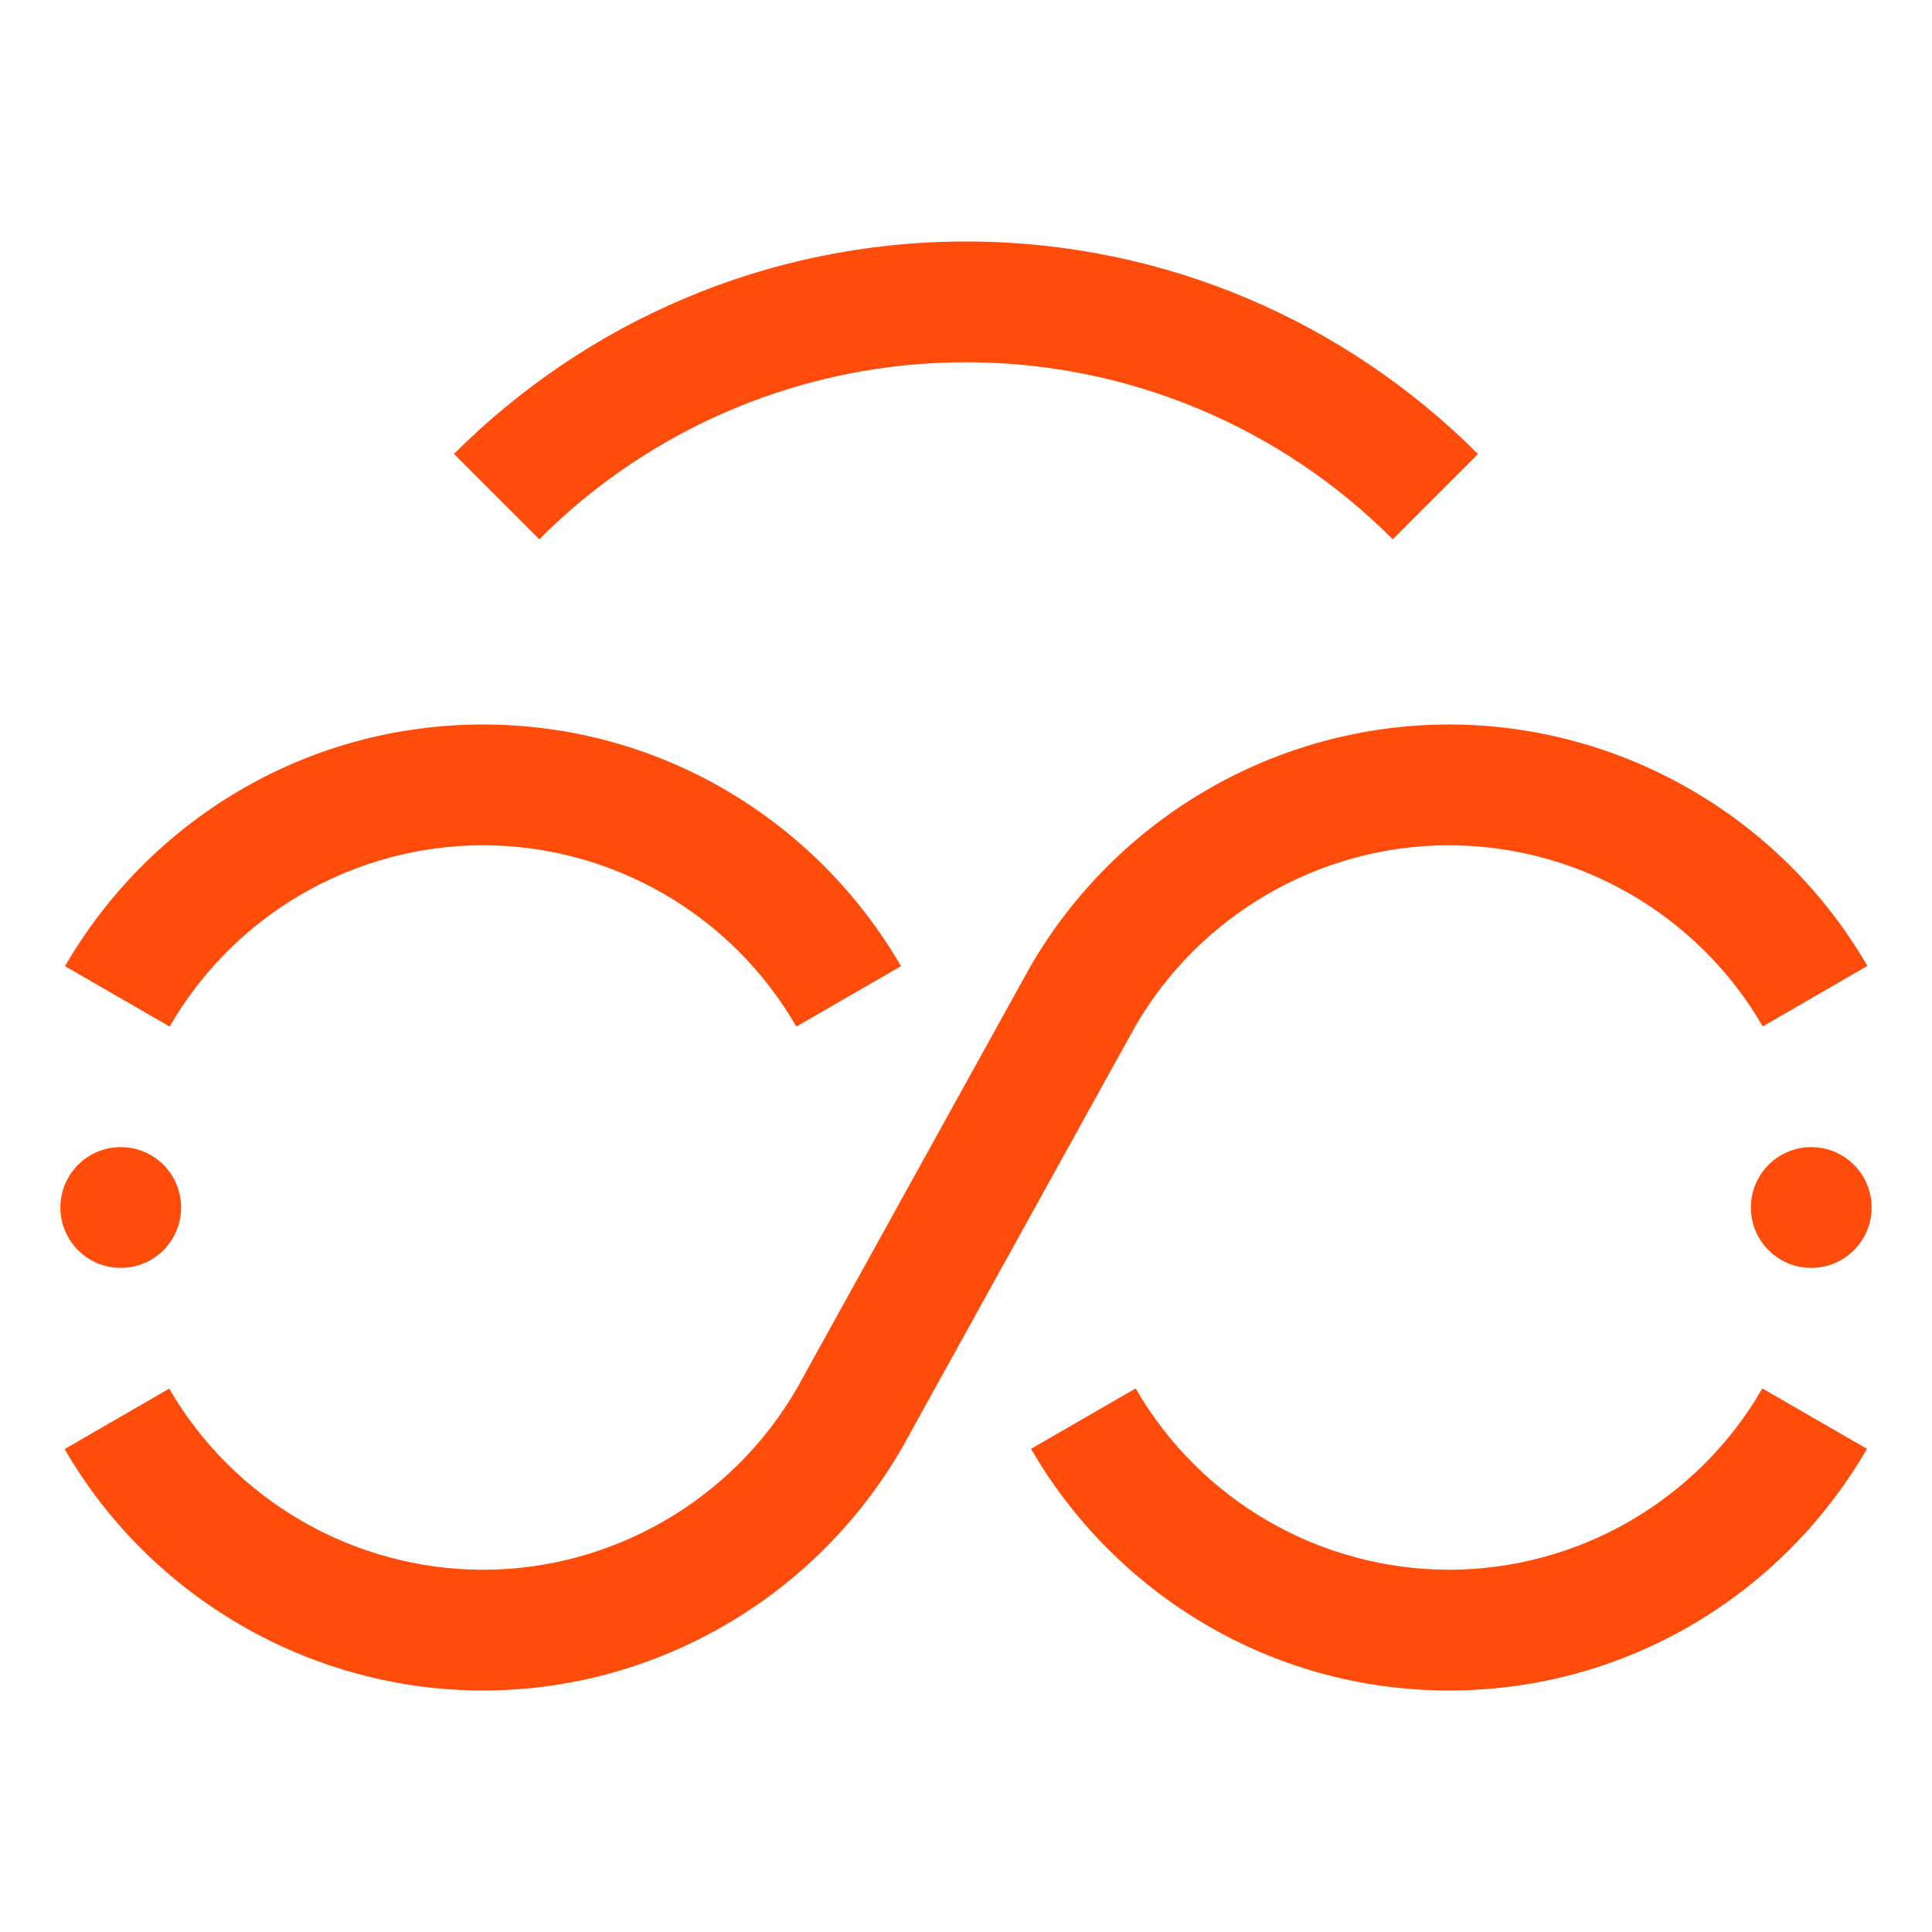
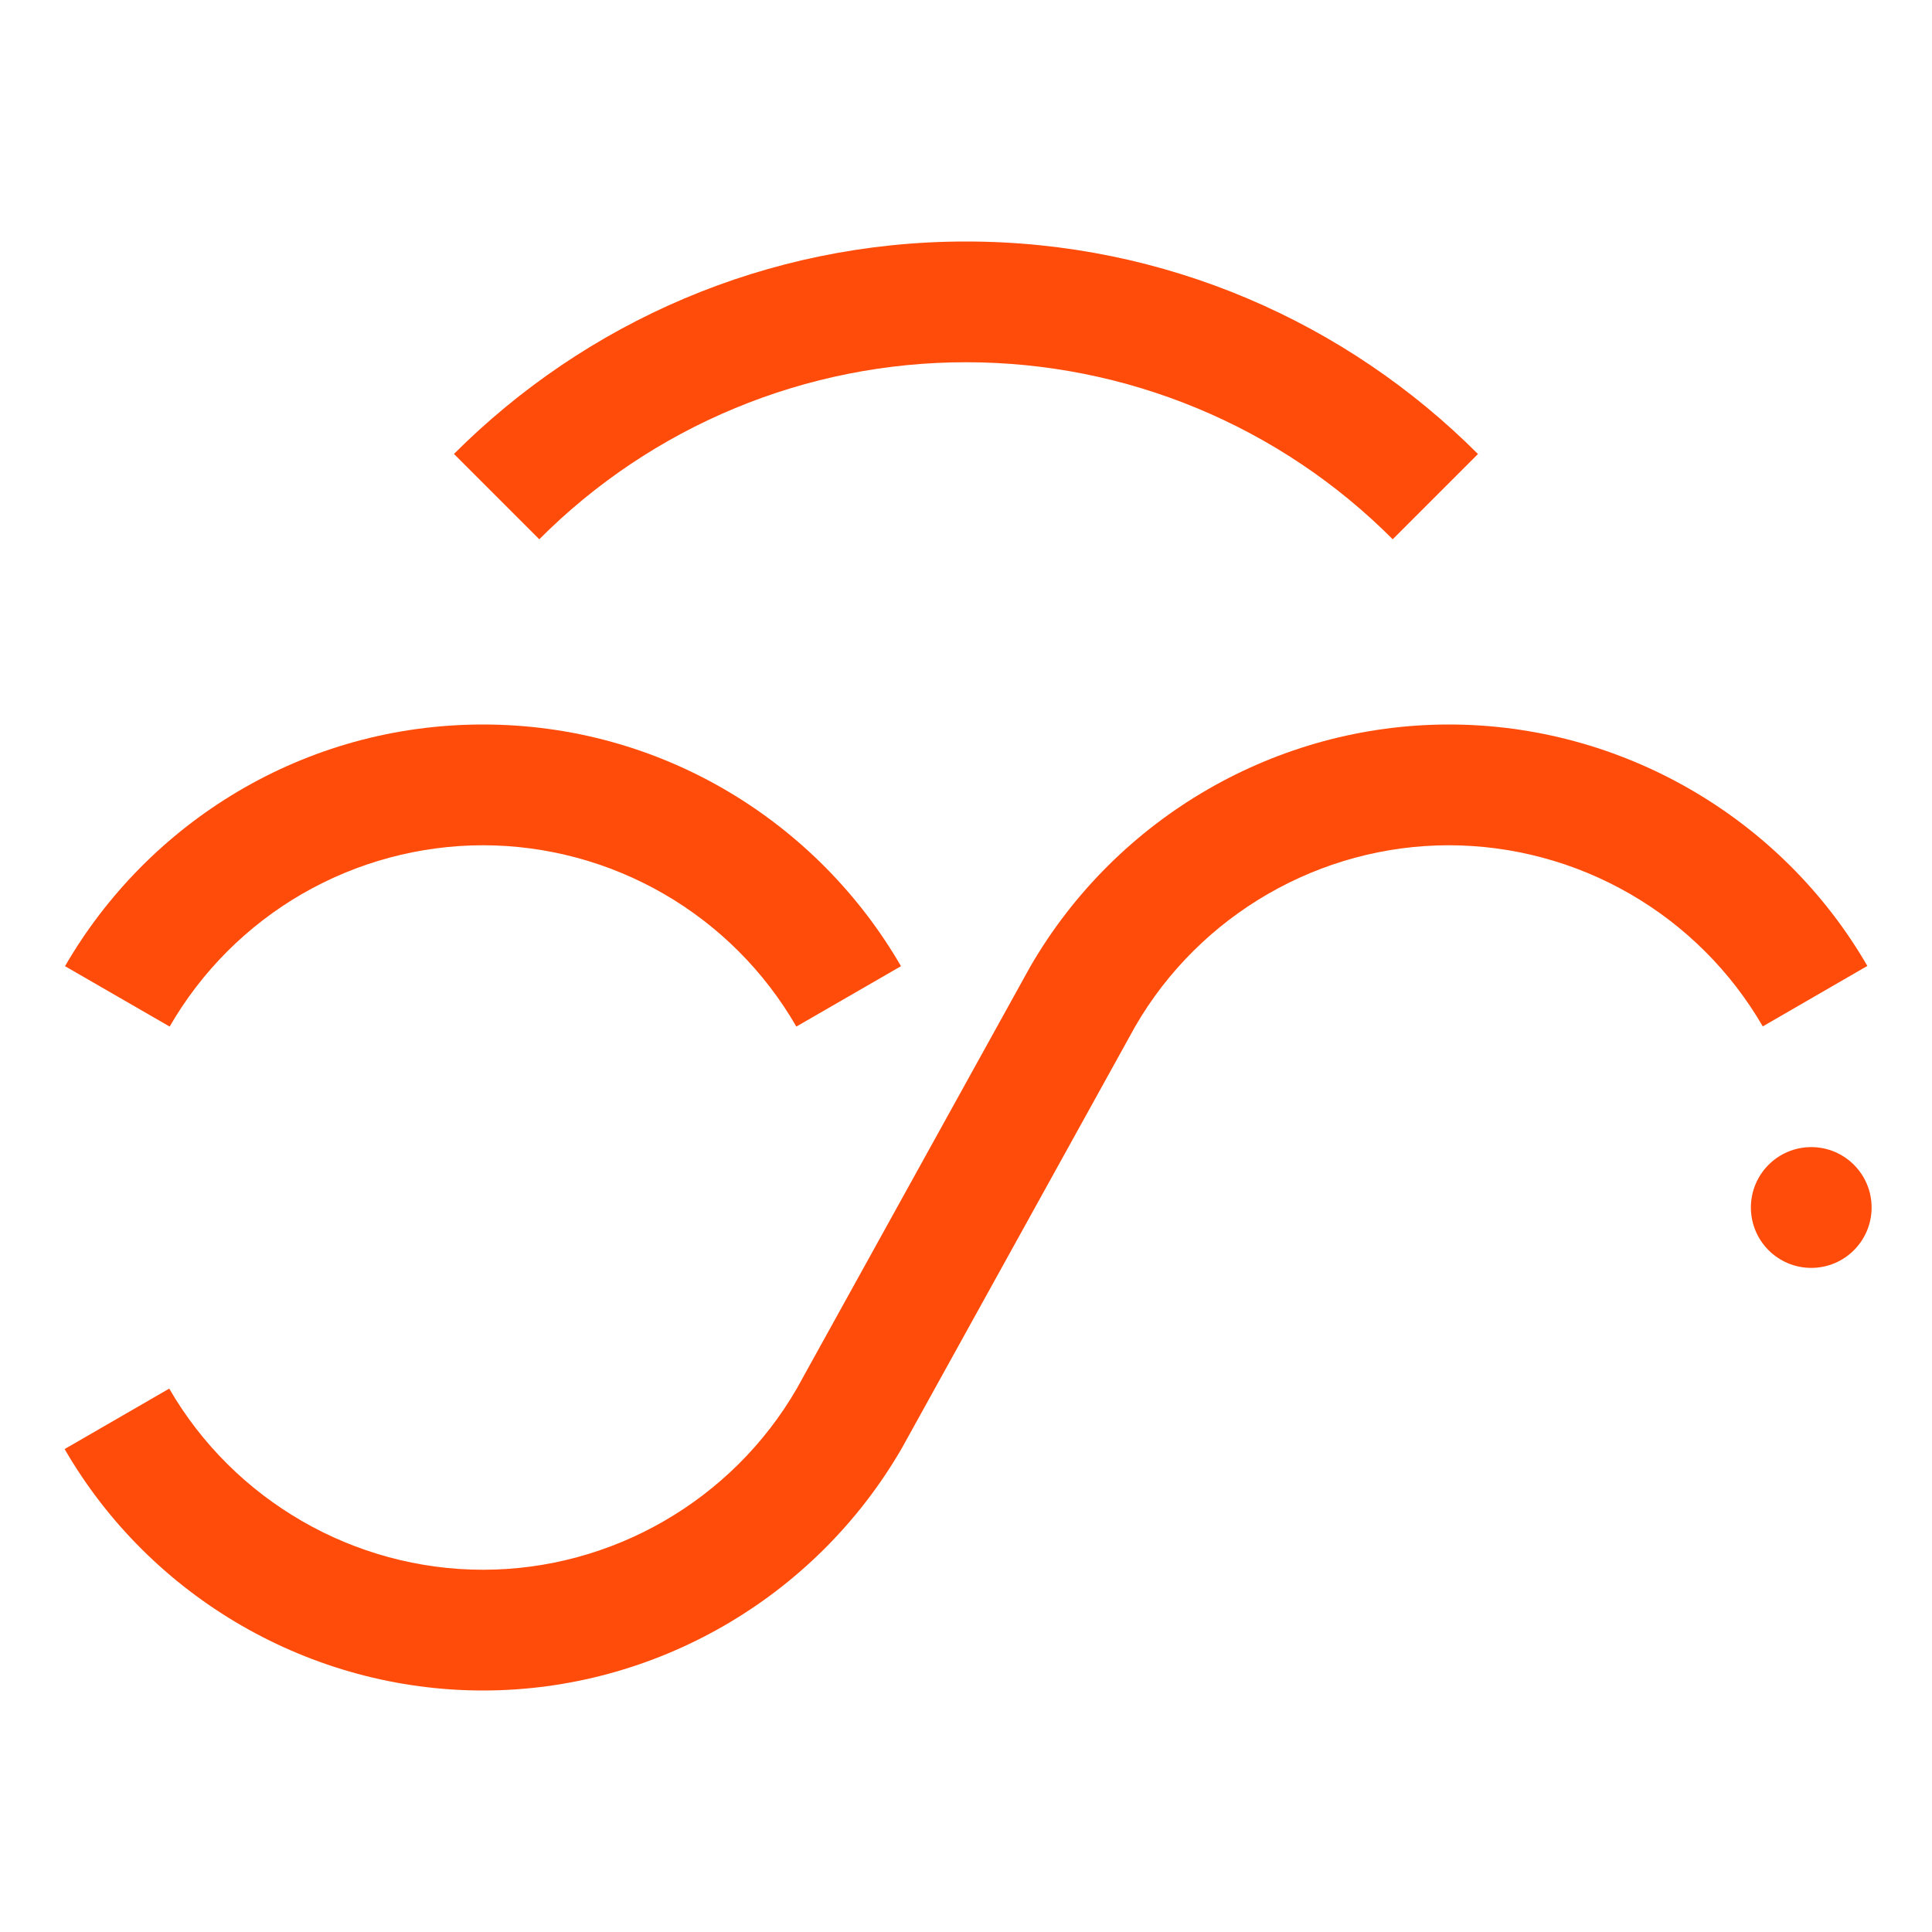
<svg xmlns="http://www.w3.org/2000/svg" width="54" height="54" viewBox="0 0 54 54" fill="none">
  <path d="M50.625 35.438C51.557 35.438 52.312 34.682 52.312 33.75C52.312 32.818 51.557 32.062 50.625 32.062C49.693 32.062 48.938 32.818 48.938 33.75C48.938 34.682 49.693 35.438 50.625 35.438Z" fill="#FF4C0A" />
-   <path d="M3.375 35.438C4.307 35.438 5.062 34.682 5.062 33.75C5.062 32.818 4.307 32.062 3.375 32.062C2.443 32.062 1.688 32.818 1.688 33.75C1.688 34.682 2.443 35.438 3.375 35.438Z" fill="#FF4C0A" />
-   <path d="M40.5 43.875C38.724 43.873 36.98 43.403 35.443 42.514C33.905 41.624 32.629 40.346 31.742 38.807L28.817 40.495C31.151 44.528 35.505 47.25 40.5 47.25C45.495 47.25 49.849 44.53 52.182 40.495L49.258 38.807C48.371 40.346 47.095 41.624 45.557 42.514C44.02 43.403 42.276 43.873 40.5 43.875Z" fill="#FF4C0A" />
  <path d="M40.5 23.625C42.277 23.628 44.022 24.097 45.561 24.986C47.1 25.874 48.379 27.15 49.27 28.688L52.193 26.998C49.785 22.835 45.304 20.25 40.5 20.25C35.696 20.25 31.215 22.835 28.792 27.025L22.27 38.812C20.464 41.934 17.105 43.875 13.5 43.875C9.896 43.875 6.536 41.934 4.73 38.812L1.806 40.502C4.215 44.665 8.696 47.25 13.5 47.25C18.304 47.25 22.785 44.665 25.208 40.475L31.73 28.688C33.536 25.566 36.895 23.625 40.5 23.625Z" fill="#FF4C0A" />
  <path d="M13.5 23.625C15.276 23.627 17.02 24.097 18.557 24.986C20.095 25.876 21.371 27.154 22.258 28.693L25.183 27.005C22.849 22.972 18.495 20.25 13.5 20.25C8.505 20.25 4.151 22.972 1.817 27.005L4.742 28.693C5.629 27.154 6.905 25.876 8.442 24.986C9.98 24.097 11.724 23.627 13.5 23.625ZM27 10.125C29.216 10.124 31.41 10.56 33.457 11.409C35.504 12.258 37.363 13.503 38.927 15.073L41.31 12.69C37.645 9.021 32.582 6.75 27 6.75C21.418 6.75 16.355 9.021 12.688 12.688L15.073 15.073C16.637 13.503 18.496 12.258 20.543 11.409C22.59 10.56 24.784 10.124 27 10.125Z" fill="#FF4C0A" />
</svg>